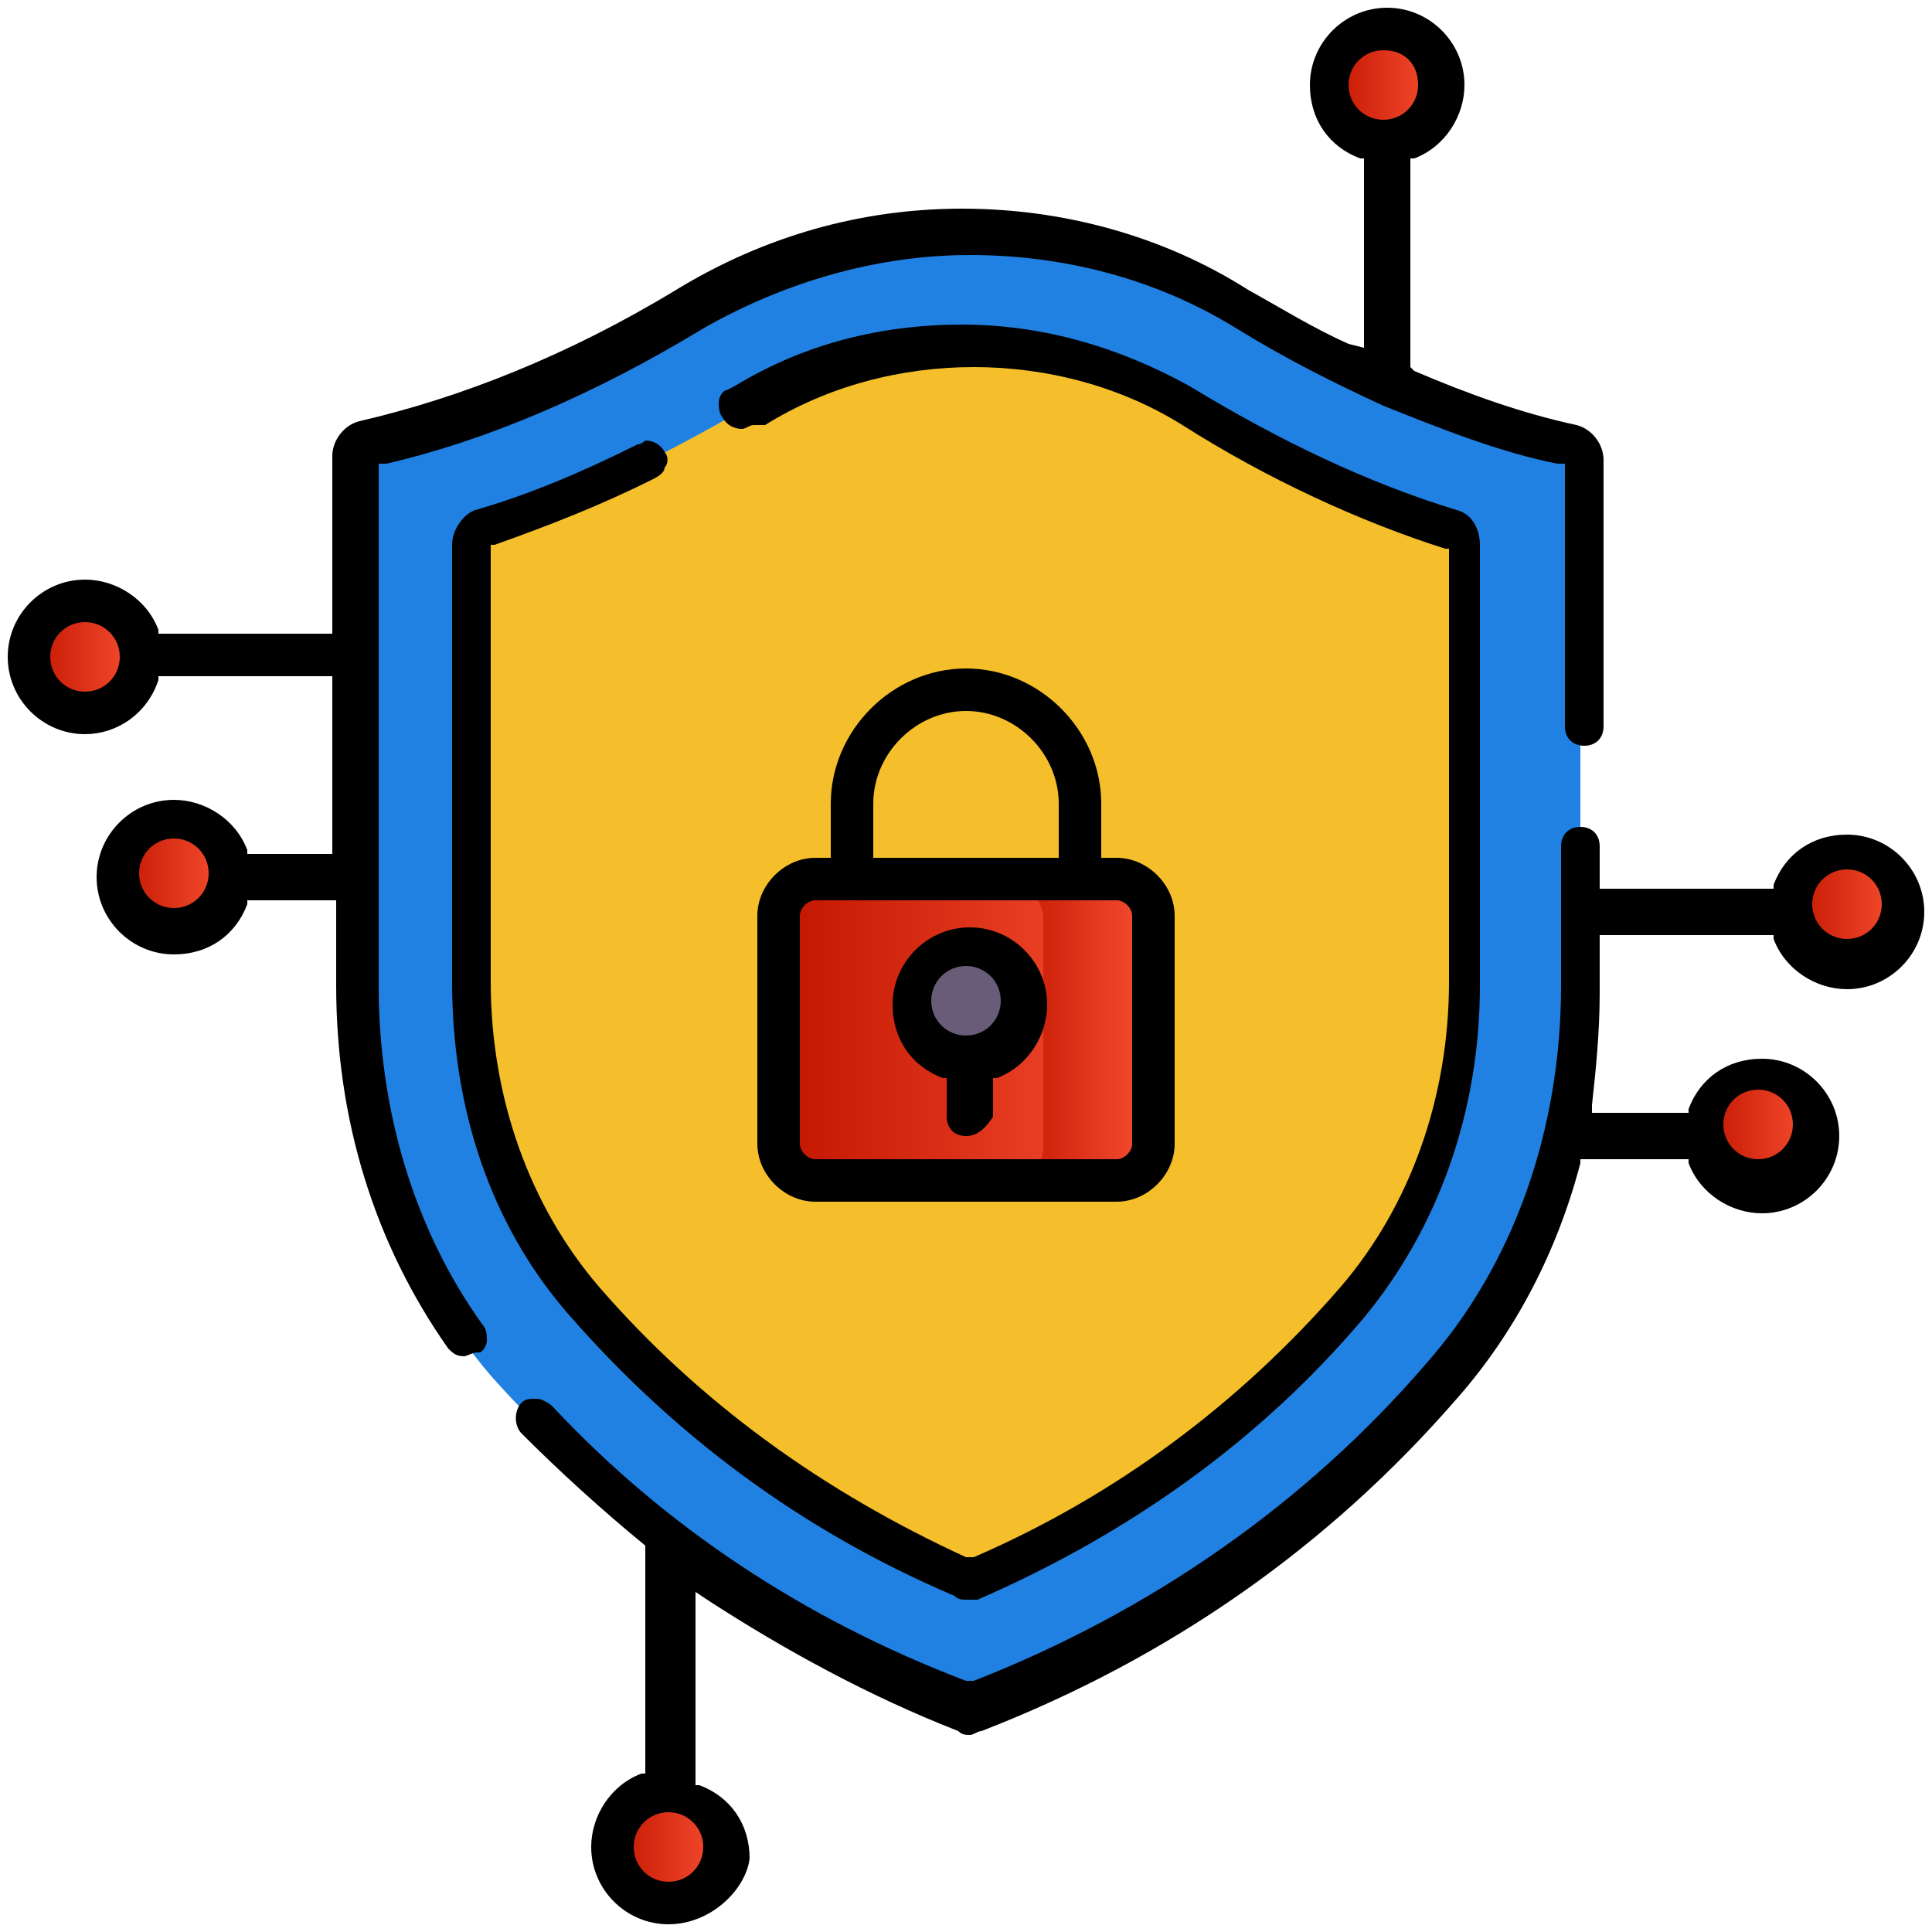
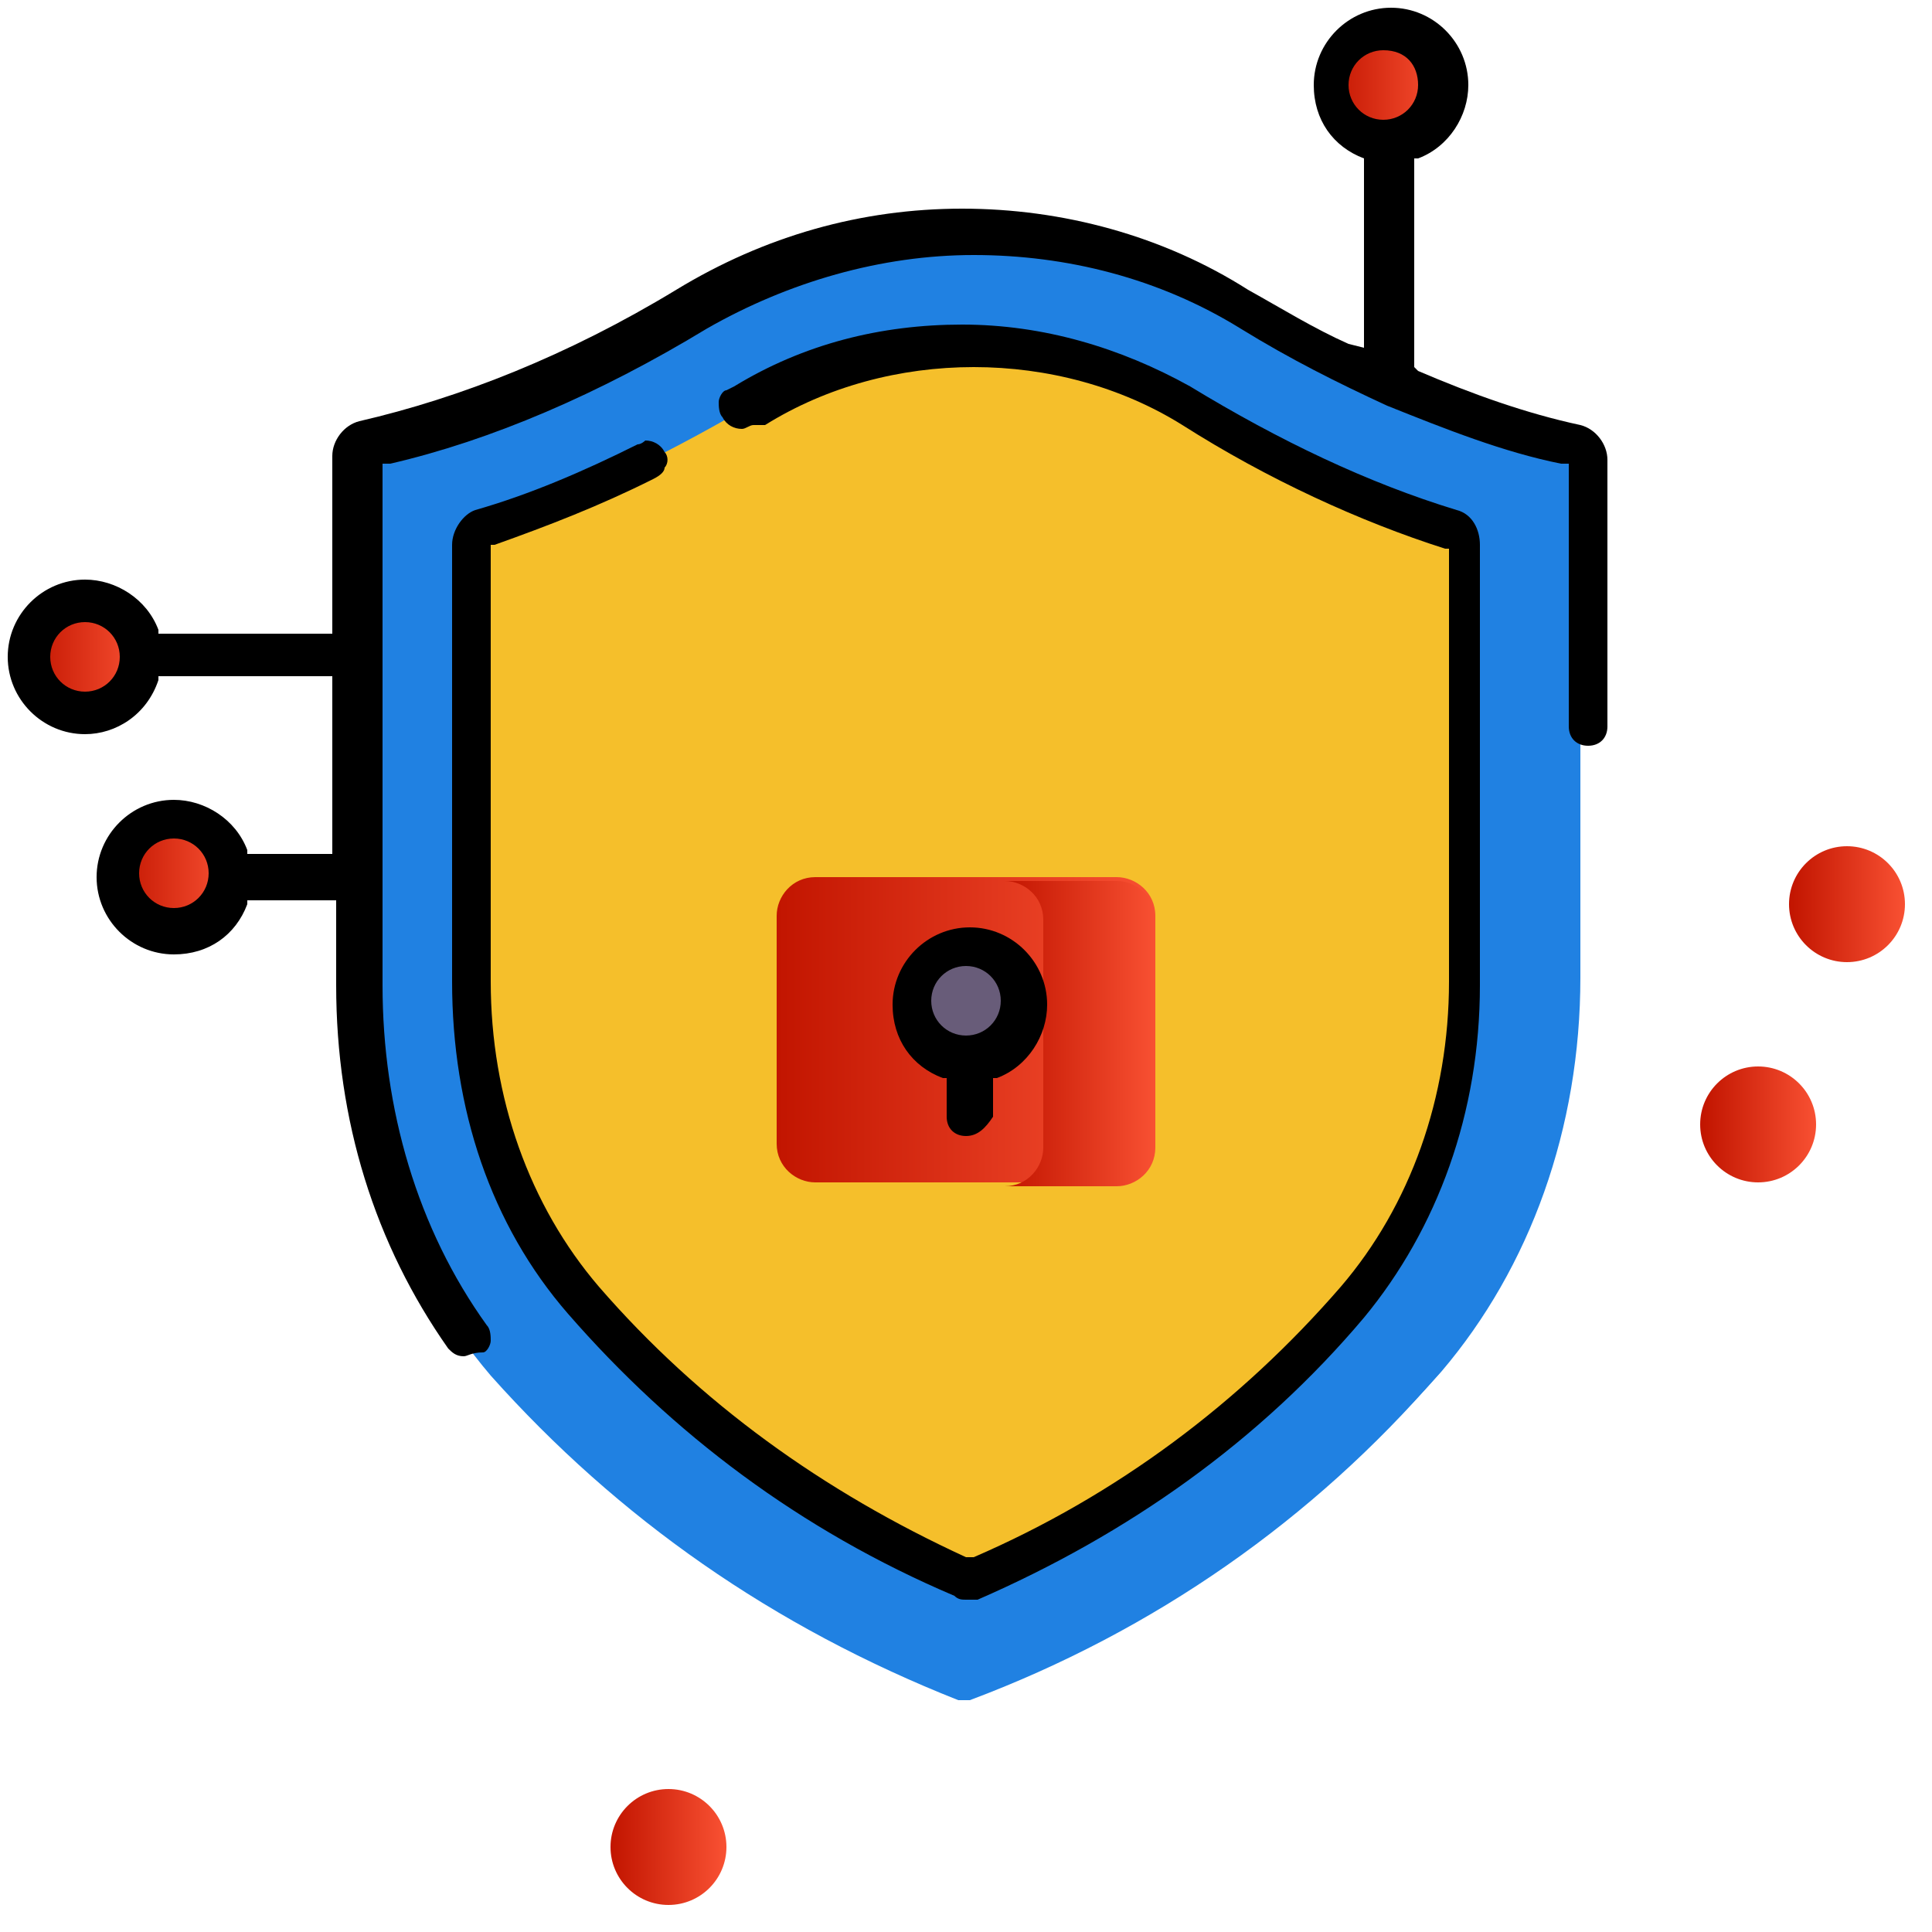
<svg xmlns="http://www.w3.org/2000/svg" version="1.1" id="Capa_1" x="0px" y="0px" width="50px" height="50px" viewBox="0 0 50 50" style="enable-background:new 0 0 50 50;" xml:space="preserve">
  <style type="text/css">
	.st0{fill:#2081E2;}
	.st1{fill:#F5BF2B;}
	.st2{fill:url(#SVGID_1_);}
	.st3{fill:url(#SVGID_00000127728671794098706120000005329081664454569652_);}
	.st4{fill:url(#SVGID_00000041282051590278994080000011169234554792330667_);}
	.st5{fill:url(#SVGID_00000109024426775297403070000004261650973608421265_);}
	.st6{fill:url(#SVGID_00000018225875849860007460000014322425376533435271_);}
	.st7{fill:url(#SVGID_00000162313247164636588500000005550662689960338352_);}
	.st8{fill:url(#SVGID_00000086657507257630886440000001940091693731320452_);}
	.st9{fill:url(#SVGID_00000008862463518767813240000006187815552832297104_);}
	.st10{fill:#685C79;}
</style>
  <path class="st0" d="M25.1,44c-0.1,0-0.2,0-0.3,0c-4.8-1.9-8.8-4.7-12.1-8.4c-2.3-2.7-3.6-6.3-3.6-10.2V11.8c0-0.2,0.1-0.3,0.3-0.4  c3-0.7,5.9-2,8.4-3.5c4.4-2.7,9.9-2.7,14.3,0c2.5,1.5,5.3,2.8,8.4,3.5c0.2,0,0.3,0.2,0.3,0.4v13.6c0,3.8-1.3,7.4-3.6,10.2  C34,39.3,29.9,42.2,25.1,44z" />
  <g>
    <path class="st0" d="M40.5,11.4c-0.9-0.2-1.8-0.5-2.6-0.8v14.3c0,4-1.3,7.9-3.6,10.7c-2.8,3.4-6.2,6.1-10.1,8   c0.2,0.1,0.5,0.2,0.7,0.3c0.1,0,0.2,0,0.3,0c4.8-1.9,8.8-4.7,12.1-8.4c2.3-2.7,3.6-6.3,3.6-10.2V11.8   C40.8,11.6,40.7,11.5,40.5,11.4z" />
  </g>
  <path class="st1" d="M25.1,40.9c-0.1,0-0.2,0-0.2,0c-3.9-1.7-7.2-4.1-9.9-7.2c-1.9-2.2-2.9-5.1-2.9-8.3V14.1c0-0.2,0.1-0.3,0.3-0.4  c2.3-0.7,4.6-1.8,7-3.2c1.7-1,3.7-1.6,5.7-1.6c2,0,3.9,0.5,5.7,1.6c2.3,1.4,4.7,2.5,7,3.2c0.2,0.1,0.3,0.2,0.3,0.4v11.4  c0,3.1-1,6.1-2.9,8.3C32.3,36.8,29,39.2,25.1,40.9z" />
  <linearGradient id="SVGID_1_" gradientUnits="userSpaceOnUse" x1="20.117" y1="26.661" x2="29.883" y2="26.661">
    <stop offset="0" style="stop-color:#C21500" />
    <stop offset="1" style="stop-color:#F85032" />
  </linearGradient>
  <path class="st2" d="M28.9,30.6h-7.8c-0.5,0-1-0.4-1-1v-5.9c0-0.5,0.4-1,1-1h7.8c0.5,0,1,0.4,1,1v5.9C29.9,30.1,29.4,30.6,28.9,30.6  z" />
  <linearGradient id="SVGID_00000011740459272002497400000018053834358672513188_" gradientUnits="userSpaceOnUse" x1="25.977" y1="26.661" x2="29.883" y2="26.661">
    <stop offset="0" style="stop-color:#C21500" />
    <stop offset="1" style="stop-color:#F85032" />
  </linearGradient>
  <path style="fill:url(#SVGID_00000011740459272002497400000018053834358672513188_);" d="M28.9,22.8H26c0.5,0,1,0.4,1,1v5.9  c0,0.5-0.4,1-1,1h2.9c0.5,0,1-0.4,1-1v-5.9C29.9,23.2,29.4,22.8,28.9,22.8z" />
  <linearGradient id="SVGID_00000172412520399268397820000017015249709576055732_" gradientUnits="userSpaceOnUse" x1="15.82" y1="47.804" x2="18.75" y2="47.804">
    <stop offset="0" style="stop-color:#C21500" />
    <stop offset="1" style="stop-color:#F85032" />
  </linearGradient>
  <circle style="fill:url(#SVGID_00000172412520399268397820000017015249709576055732_);" cx="17.3" cy="47.8" r="1.5" />
  <linearGradient id="SVGID_00000030471276739019672360000012801784622645661864_" gradientUnits="userSpaceOnUse" x1="34.375" y1="2.198" x2="37.305" y2="2.198">
    <stop offset="0" style="stop-color:#C21500" />
    <stop offset="1" style="stop-color:#F85032" />
  </linearGradient>
  <circle style="fill:url(#SVGID_00000030471276739019672360000012801784622645661864_);" cx="35.8" cy="2.2" r="1.5" />
  <linearGradient id="SVGID_00000142886064953576789780000007606649916383682727_" gradientUnits="userSpaceOnUse" x1="0.732" y1="16.993" x2="3.662" y2="16.993">
    <stop offset="0" style="stop-color:#C21500" />
    <stop offset="1" style="stop-color:#F85032" />
  </linearGradient>
  <circle style="fill:url(#SVGID_00000142886064953576789780000007606649916383682727_);" cx="2.2" cy="17" r="1.5" />
  <linearGradient id="SVGID_00000013161231543420868770000002523827801271958674_" gradientUnits="userSpaceOnUse" x1="3.003" y1="22.657" x2="5.933" y2="22.657">
    <stop offset="0" style="stop-color:#C21500" />
    <stop offset="1" style="stop-color:#F85032" />
  </linearGradient>
  <circle style="fill:url(#SVGID_00000013161231543420868770000002523827801271958674_);" cx="4.5" cy="22.7" r="1.5" />
  <linearGradient id="SVGID_00000081625051032335130920000012794727874743300015_" gradientUnits="userSpaceOnUse" x1="46.338" y1="23.438" x2="49.268" y2="23.438">
    <stop offset="0" style="stop-color:#C21500" />
    <stop offset="1" style="stop-color:#F85032" />
  </linearGradient>
  <circle style="fill:url(#SVGID_00000081625051032335130920000012794727874743300015_);" cx="47.8" cy="23.4" r="1.5" />
  <linearGradient id="SVGID_00000135657880330123408950000016443284030496763062_" gradientUnits="userSpaceOnUse" x1="44.067" y1="29.102" x2="46.997" y2="29.102">
    <stop offset="0" style="stop-color:#C21500" />
    <stop offset="1" style="stop-color:#F85032" />
  </linearGradient>
  <circle style="fill:url(#SVGID_00000135657880330123408950000016443284030496763062_);" cx="45.5" cy="29.1" r="1.5" />
  <circle class="st10" cx="25" cy="25.9" r="1.5" />
-   <path d="M17.3,49.8c-1.1,0-2-0.9-2-2c0-0.8,0.5-1.6,1.3-1.9l0.1,0v-5.8L16.7,40c-1.1-0.9-2.2-1.9-3.2-2.9c-0.2-0.2-0.2-0.6,0-0.8  c0.1-0.1,0.2-0.1,0.4-0.1c0.1,0,0.3,0.1,0.4,0.2c2.9,3.1,6.5,5.5,10.7,7.1l0.1,0l0.1,0c4.6-1.8,8.6-4.6,11.7-8.2  c2.3-2.6,3.5-6.1,3.5-9.8v-3.6c0-0.3,0.2-0.5,0.5-0.5s0.5,0.2,0.5,0.5v1.1h4.5l0-0.1c0.3-0.8,1-1.3,1.9-1.3c1.1,0,2,0.9,2,2  s-0.9,2-2,2c-0.8,0-1.6-0.5-1.9-1.3l0-0.1h-4.5v1.5c0,1-0.1,2-0.2,2.9l0,0.2h2.5l0-0.1c0.3-0.8,1-1.3,1.9-1.3c1.1,0,2,0.9,2,2  s-0.9,2-2,2c-0.8,0-1.6-0.5-1.9-1.3l0-0.1h-2.8l0,0.1c-0.6,2.3-1.7,4.4-3.2,6.1c-3.3,3.8-7.4,6.7-12.3,8.6c-0.1,0-0.2,0.1-0.3,0.1  c-0.1,0-0.2,0-0.3-0.1c-2.3-0.9-4.5-2.1-6.5-3.4l-0.3-0.2v5l0.1,0c0.8,0.3,1.3,1,1.3,1.9C19.3,48.9,18.4,49.8,17.3,49.8z M17.3,46.9  c-0.5,0-0.9,0.4-0.9,0.9s0.4,0.9,0.9,0.9s0.9-0.4,0.9-0.9S17.8,46.9,17.3,46.9z M45.5,28.2c-0.5,0-0.9,0.4-0.9,0.9S45,30,45.5,30  s0.9-0.4,0.9-0.9S46,28.2,45.5,28.2z M47.8,22.5c-0.5,0-0.9,0.4-0.9,0.9s0.4,0.9,0.9,0.9s0.9-0.4,0.9-0.9S48.3,22.5,47.8,22.5z" />
-   <path d="M12,35.1c-0.2,0-0.3-0.1-0.4-0.2c-1.9-2.7-2.9-5.9-2.9-9.4v-2.2H6.4l0,0.1c-0.3,0.8-1,1.3-1.9,1.3c-1.1,0-2-0.9-2-2  s0.9-2,2-2c0.8,0,1.6,0.5,1.9,1.3l0,0.1h2.2v-4.6H4.1l0,0.1C3.8,18.5,3,19,2.2,19c-1.1,0-2-0.9-2-2s0.9-2,2-2c0.8,0,1.6,0.5,1.9,1.3  l0,0.1h4.5v-4.6c0-0.4,0.3-0.8,0.7-0.9c2.6-0.6,5.4-1.7,8.2-3.4c2.3-1.4,4.8-2.1,7.4-2.1s5.2,0.7,7.4,2.1c0.9,0.5,1.7,1,2.6,1.4  L35.3,9V4.1l-0.1,0c-0.8-0.3-1.3-1-1.3-1.9c0-1.1,0.9-2,2-2s2,0.9,2,2c0,0.8-0.5,1.6-1.3,1.9l-0.1,0v5.4l0.1,0.1  c1.4,0.6,2.8,1.1,4.2,1.4c0.4,0.1,0.7,0.5,0.7,0.9v6.9c0,0.3-0.2,0.5-0.5,0.5s-0.5-0.2-0.5-0.5v-6.8l-0.2,0c-1.5-0.3-3-0.9-4.5-1.5  c-1.3-0.6-2.5-1.2-3.8-2c-2.1-1.3-4.5-1.9-6.9-1.9c-2.4,0-4.8,0.7-6.9,1.9c-2.8,1.7-5.6,2.9-8.2,3.5l-0.2,0v13.5  c0,3.2,0.9,6.3,2.7,8.8c0.1,0.1,0.1,0.3,0.1,0.4c0,0.1-0.1,0.3-0.2,0.3C12.2,35,12.1,35.1,12,35.1z M4.5,21.7  c-0.5,0-0.9,0.4-0.9,0.9s0.4,0.9,0.9,0.9s0.9-0.4,0.9-0.9S5,21.7,4.5,21.7z M2.2,16.1c-0.5,0-0.9,0.4-0.9,0.9s0.4,0.9,0.9,0.9  s0.9-0.4,0.9-0.9S2.7,16.1,2.2,16.1z M35.8,1.3c-0.5,0-0.9,0.4-0.9,0.9s0.4,0.9,0.9,0.9s0.9-0.4,0.9-0.9S36.4,1.3,35.8,1.3z" />
+   <path d="M12,35.1c-0.2,0-0.3-0.1-0.4-0.2c-1.9-2.7-2.9-5.9-2.9-9.4v-2.2H6.4l0,0.1c-0.3,0.8-1,1.3-1.9,1.3c-1.1,0-2-0.9-2-2  s0.9-2,2-2c0.8,0,1.6,0.5,1.9,1.3l0,0.1h2.2v-4.6H4.1l0,0.1C3.8,18.5,3,19,2.2,19c-1.1,0-2-0.9-2-2s0.9-2,2-2c0.8,0,1.6,0.5,1.9,1.3  l0,0.1h4.5v-4.6c0-0.4,0.3-0.8,0.7-0.9c2.6-0.6,5.4-1.7,8.2-3.4c2.3-1.4,4.8-2.1,7.4-2.1s5.2,0.7,7.4,2.1c0.9,0.5,1.7,1,2.6,1.4  L35.3,9V4.1c-0.8-0.3-1.3-1-1.3-1.9c0-1.1,0.9-2,2-2s2,0.9,2,2c0,0.8-0.5,1.6-1.3,1.9l-0.1,0v5.4l0.1,0.1  c1.4,0.6,2.8,1.1,4.2,1.4c0.4,0.1,0.7,0.5,0.7,0.9v6.9c0,0.3-0.2,0.5-0.5,0.5s-0.5-0.2-0.5-0.5v-6.8l-0.2,0c-1.5-0.3-3-0.9-4.5-1.5  c-1.3-0.6-2.5-1.2-3.8-2c-2.1-1.3-4.5-1.9-6.9-1.9c-2.4,0-4.8,0.7-6.9,1.9c-2.8,1.7-5.6,2.9-8.2,3.5l-0.2,0v13.5  c0,3.2,0.9,6.3,2.7,8.8c0.1,0.1,0.1,0.3,0.1,0.4c0,0.1-0.1,0.3-0.2,0.3C12.2,35,12.1,35.1,12,35.1z M4.5,21.7  c-0.5,0-0.9,0.4-0.9,0.9s0.4,0.9,0.9,0.9s0.9-0.4,0.9-0.9S5,21.7,4.5,21.7z M2.2,16.1c-0.5,0-0.9,0.4-0.9,0.9s0.4,0.9,0.9,0.9  s0.9-0.4,0.9-0.9S2.7,16.1,2.2,16.1z M35.8,1.3c-0.5,0-0.9,0.4-0.9,0.9s0.4,0.9,0.9,0.9s0.9-0.4,0.9-0.9S36.4,1.3,35.8,1.3z" />
  <path d="M25,41.4c-0.1,0-0.2,0-0.3-0.1c-4-1.7-7.3-4.2-10-7.3c-2-2.3-3-5.3-3-8.6V14.1c0-0.4,0.3-0.8,0.6-0.9c1.4-0.4,2.8-1,4.2-1.7  c0.1,0,0.2-0.1,0.2-0.1c0.2,0,0.4,0.1,0.5,0.3c0.1,0.1,0.1,0.3,0,0.4c0,0.1-0.1,0.2-0.3,0.3c-1.4,0.7-2.7,1.2-4.1,1.7l-0.1,0v11.3  c0,3,1,5.8,2.8,7.9c2.6,3,5.8,5.3,9.5,7l0.1,0l0.1,0c3.7-1.6,6.9-4,9.5-7c1.8-2.1,2.8-4.9,2.8-7.9V14.2l-0.1,0  c-2.2-0.7-4.6-1.8-6.8-3.2c-1.6-1-3.5-1.5-5.4-1.5c-1.9,0-3.8,0.5-5.4,1.5L19.5,11c-0.1,0-0.2,0.1-0.3,0.1c-0.2,0-0.4-0.1-0.5-0.3  c-0.1-0.1-0.1-0.3-0.1-0.4c0-0.1,0.1-0.3,0.2-0.3l0.2-0.1c1.8-1.1,3.8-1.6,5.9-1.6c2.1,0,4.1,0.6,5.9,1.6c2.3,1.4,4.6,2.5,6.9,3.2  c0.4,0.1,0.6,0.5,0.6,0.9v11.4c0,3.3-1.1,6.3-3,8.6c-2.7,3.2-6.1,5.6-10,7.3C25.2,41.4,25.1,41.4,25,41.4z" />
-   <path d="M21.1,31.1c-0.8,0-1.5-0.7-1.5-1.5v-5.9c0-0.8,0.7-1.5,1.5-1.5h0.4v-1.4c0-1.9,1.6-3.5,3.5-3.5s3.5,1.6,3.5,3.5v1.4h0.4  c0.8,0,1.5,0.7,1.5,1.5v5.9c0,0.8-0.7,1.5-1.5,1.5H21.1z M21.1,23.3c-0.2,0-0.4,0.2-0.4,0.4v5.9c0,0.2,0.2,0.4,0.4,0.4h7.8  c0.2,0,0.4-0.2,0.4-0.4v-5.9c0-0.2-0.2-0.4-0.4-0.4H21.1z M25,18.4c-1.3,0-2.4,1.1-2.4,2.4v1.4h4.8v-1.4  C27.4,19.5,26.3,18.4,25,18.4z" />
  <path d="M25,29.4c-0.3,0-0.5-0.2-0.5-0.5v-1l-0.1,0c-0.8-0.3-1.3-1-1.3-1.9c0-1.1,0.9-2,2-2c1.1,0,2,0.9,2,2c0,0.8-0.5,1.6-1.3,1.9  l-0.1,0v1C25.5,29.2,25.3,29.4,25,29.4z M25,25c-0.5,0-0.9,0.4-0.9,0.9c0,0.5,0.4,0.9,0.9,0.9s0.9-0.4,0.9-0.9  C25.9,25.4,25.5,25,25,25z" />
</svg>